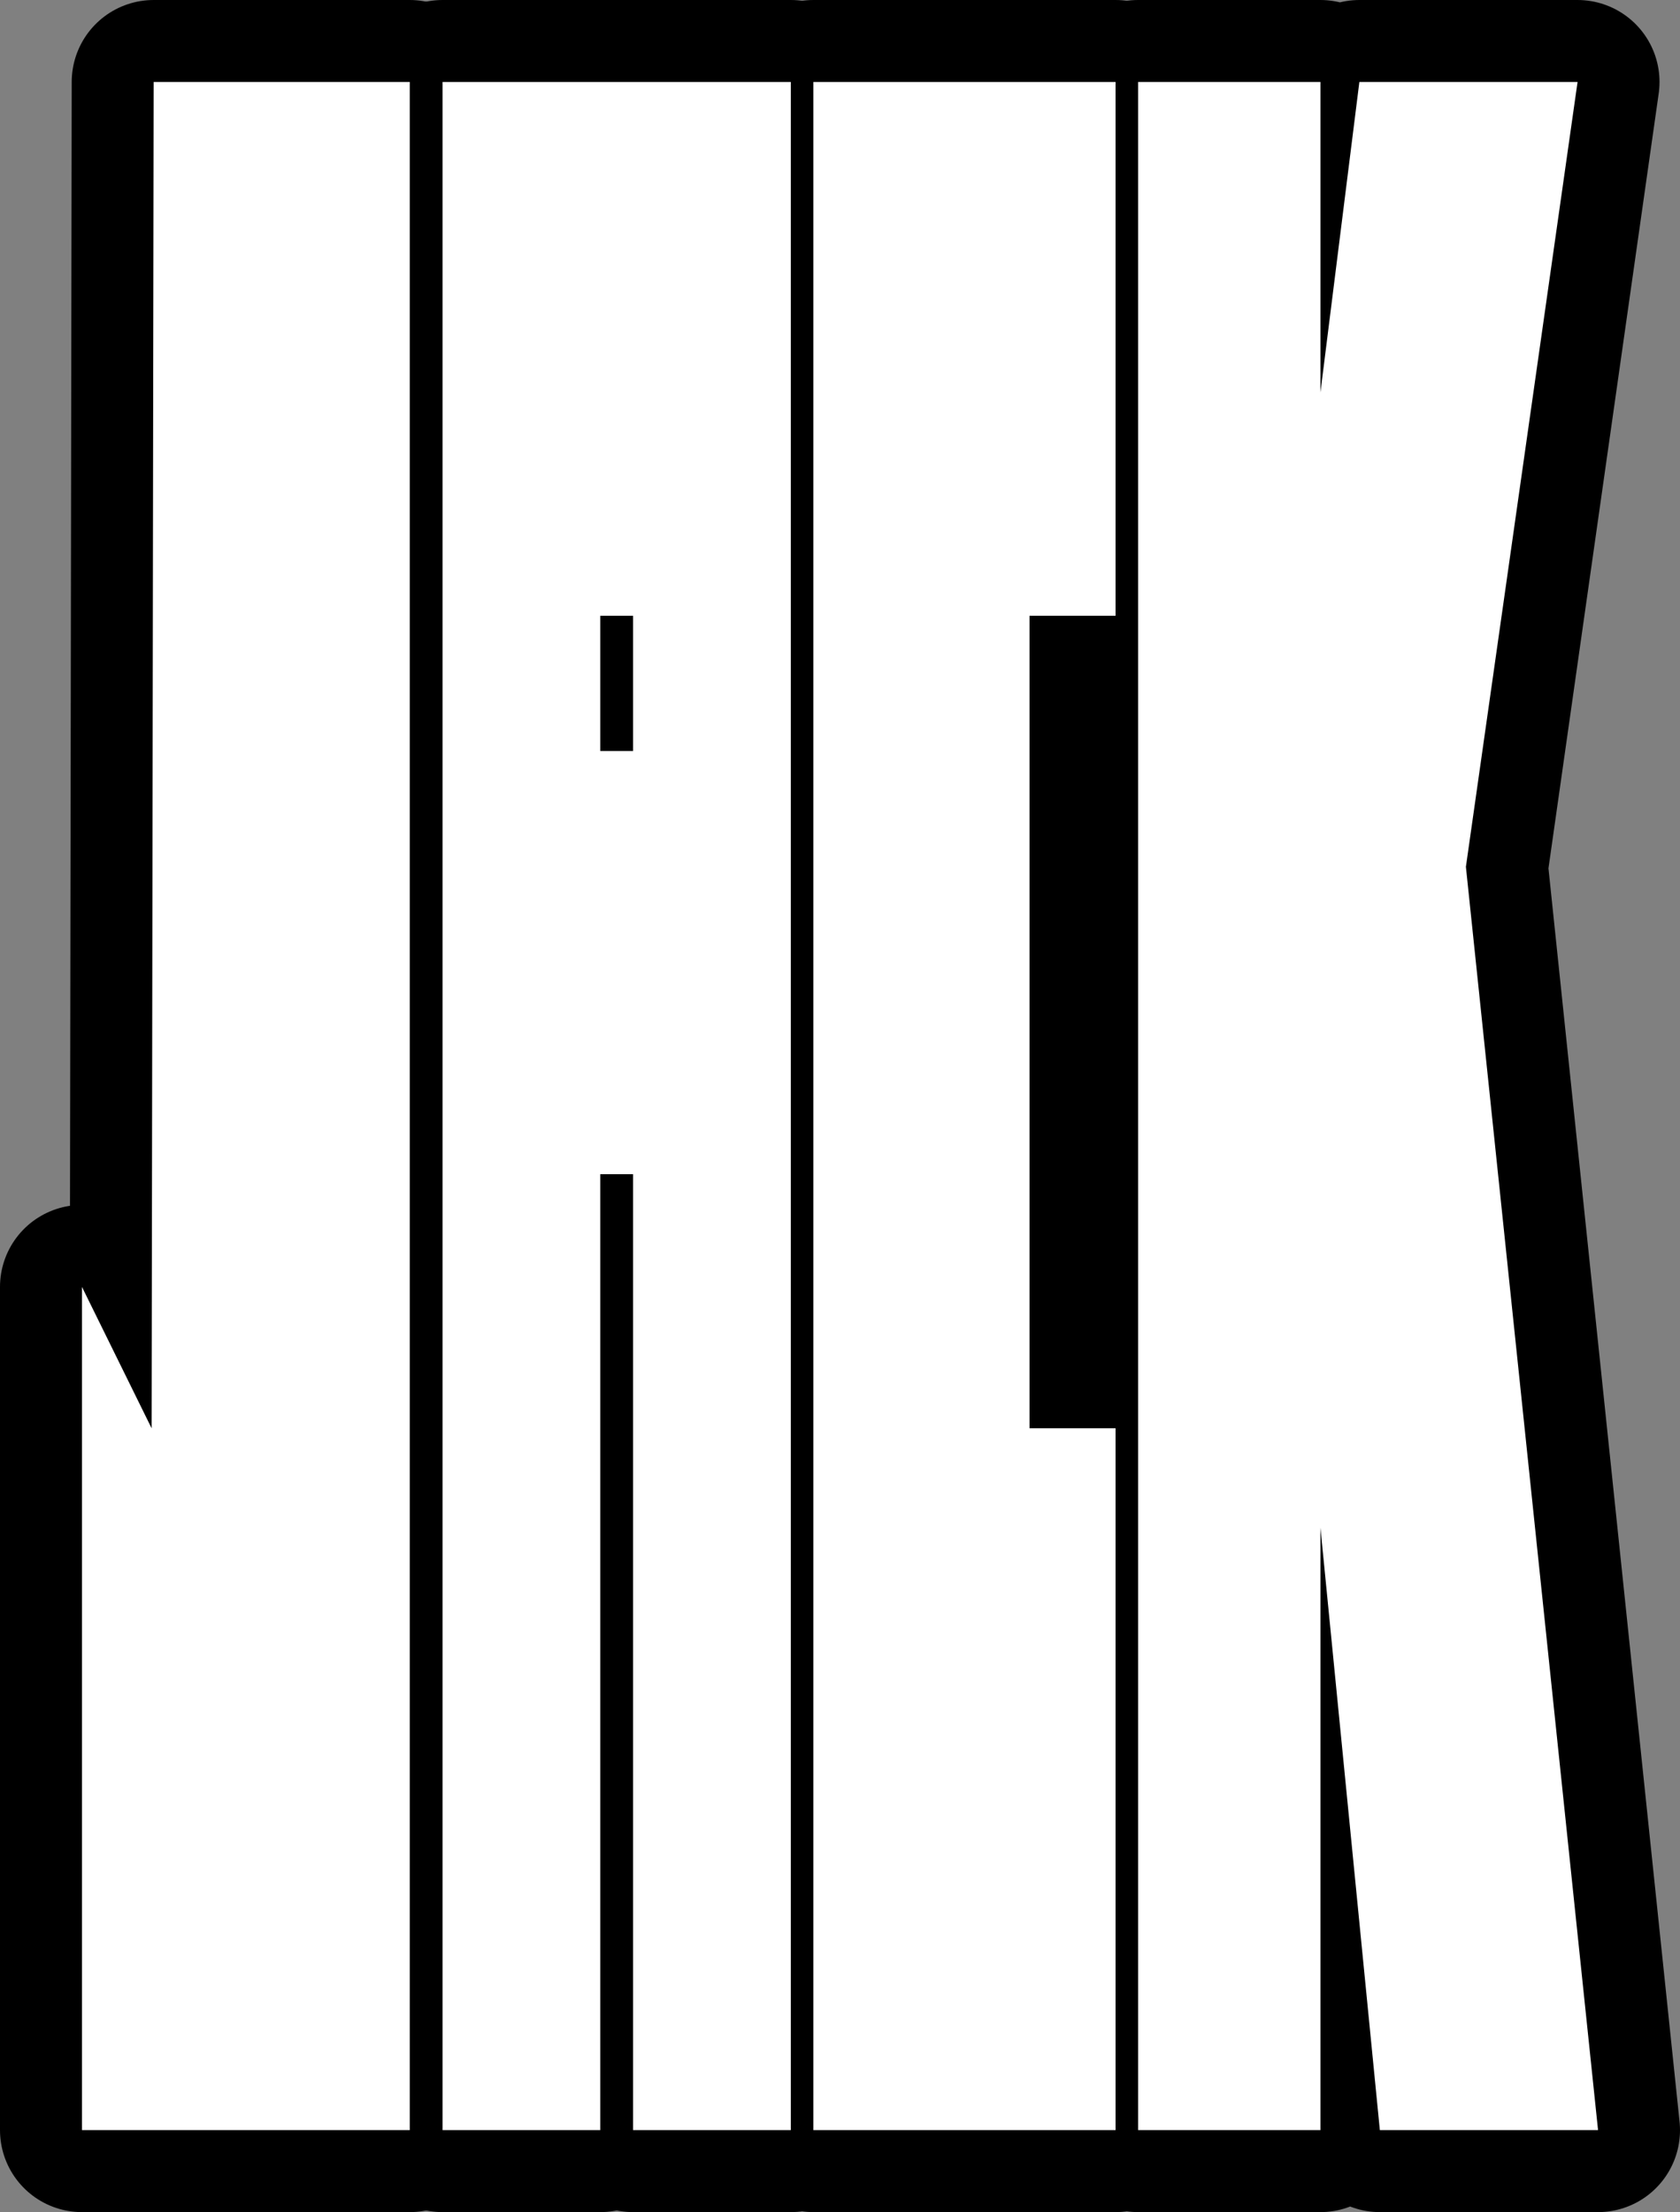
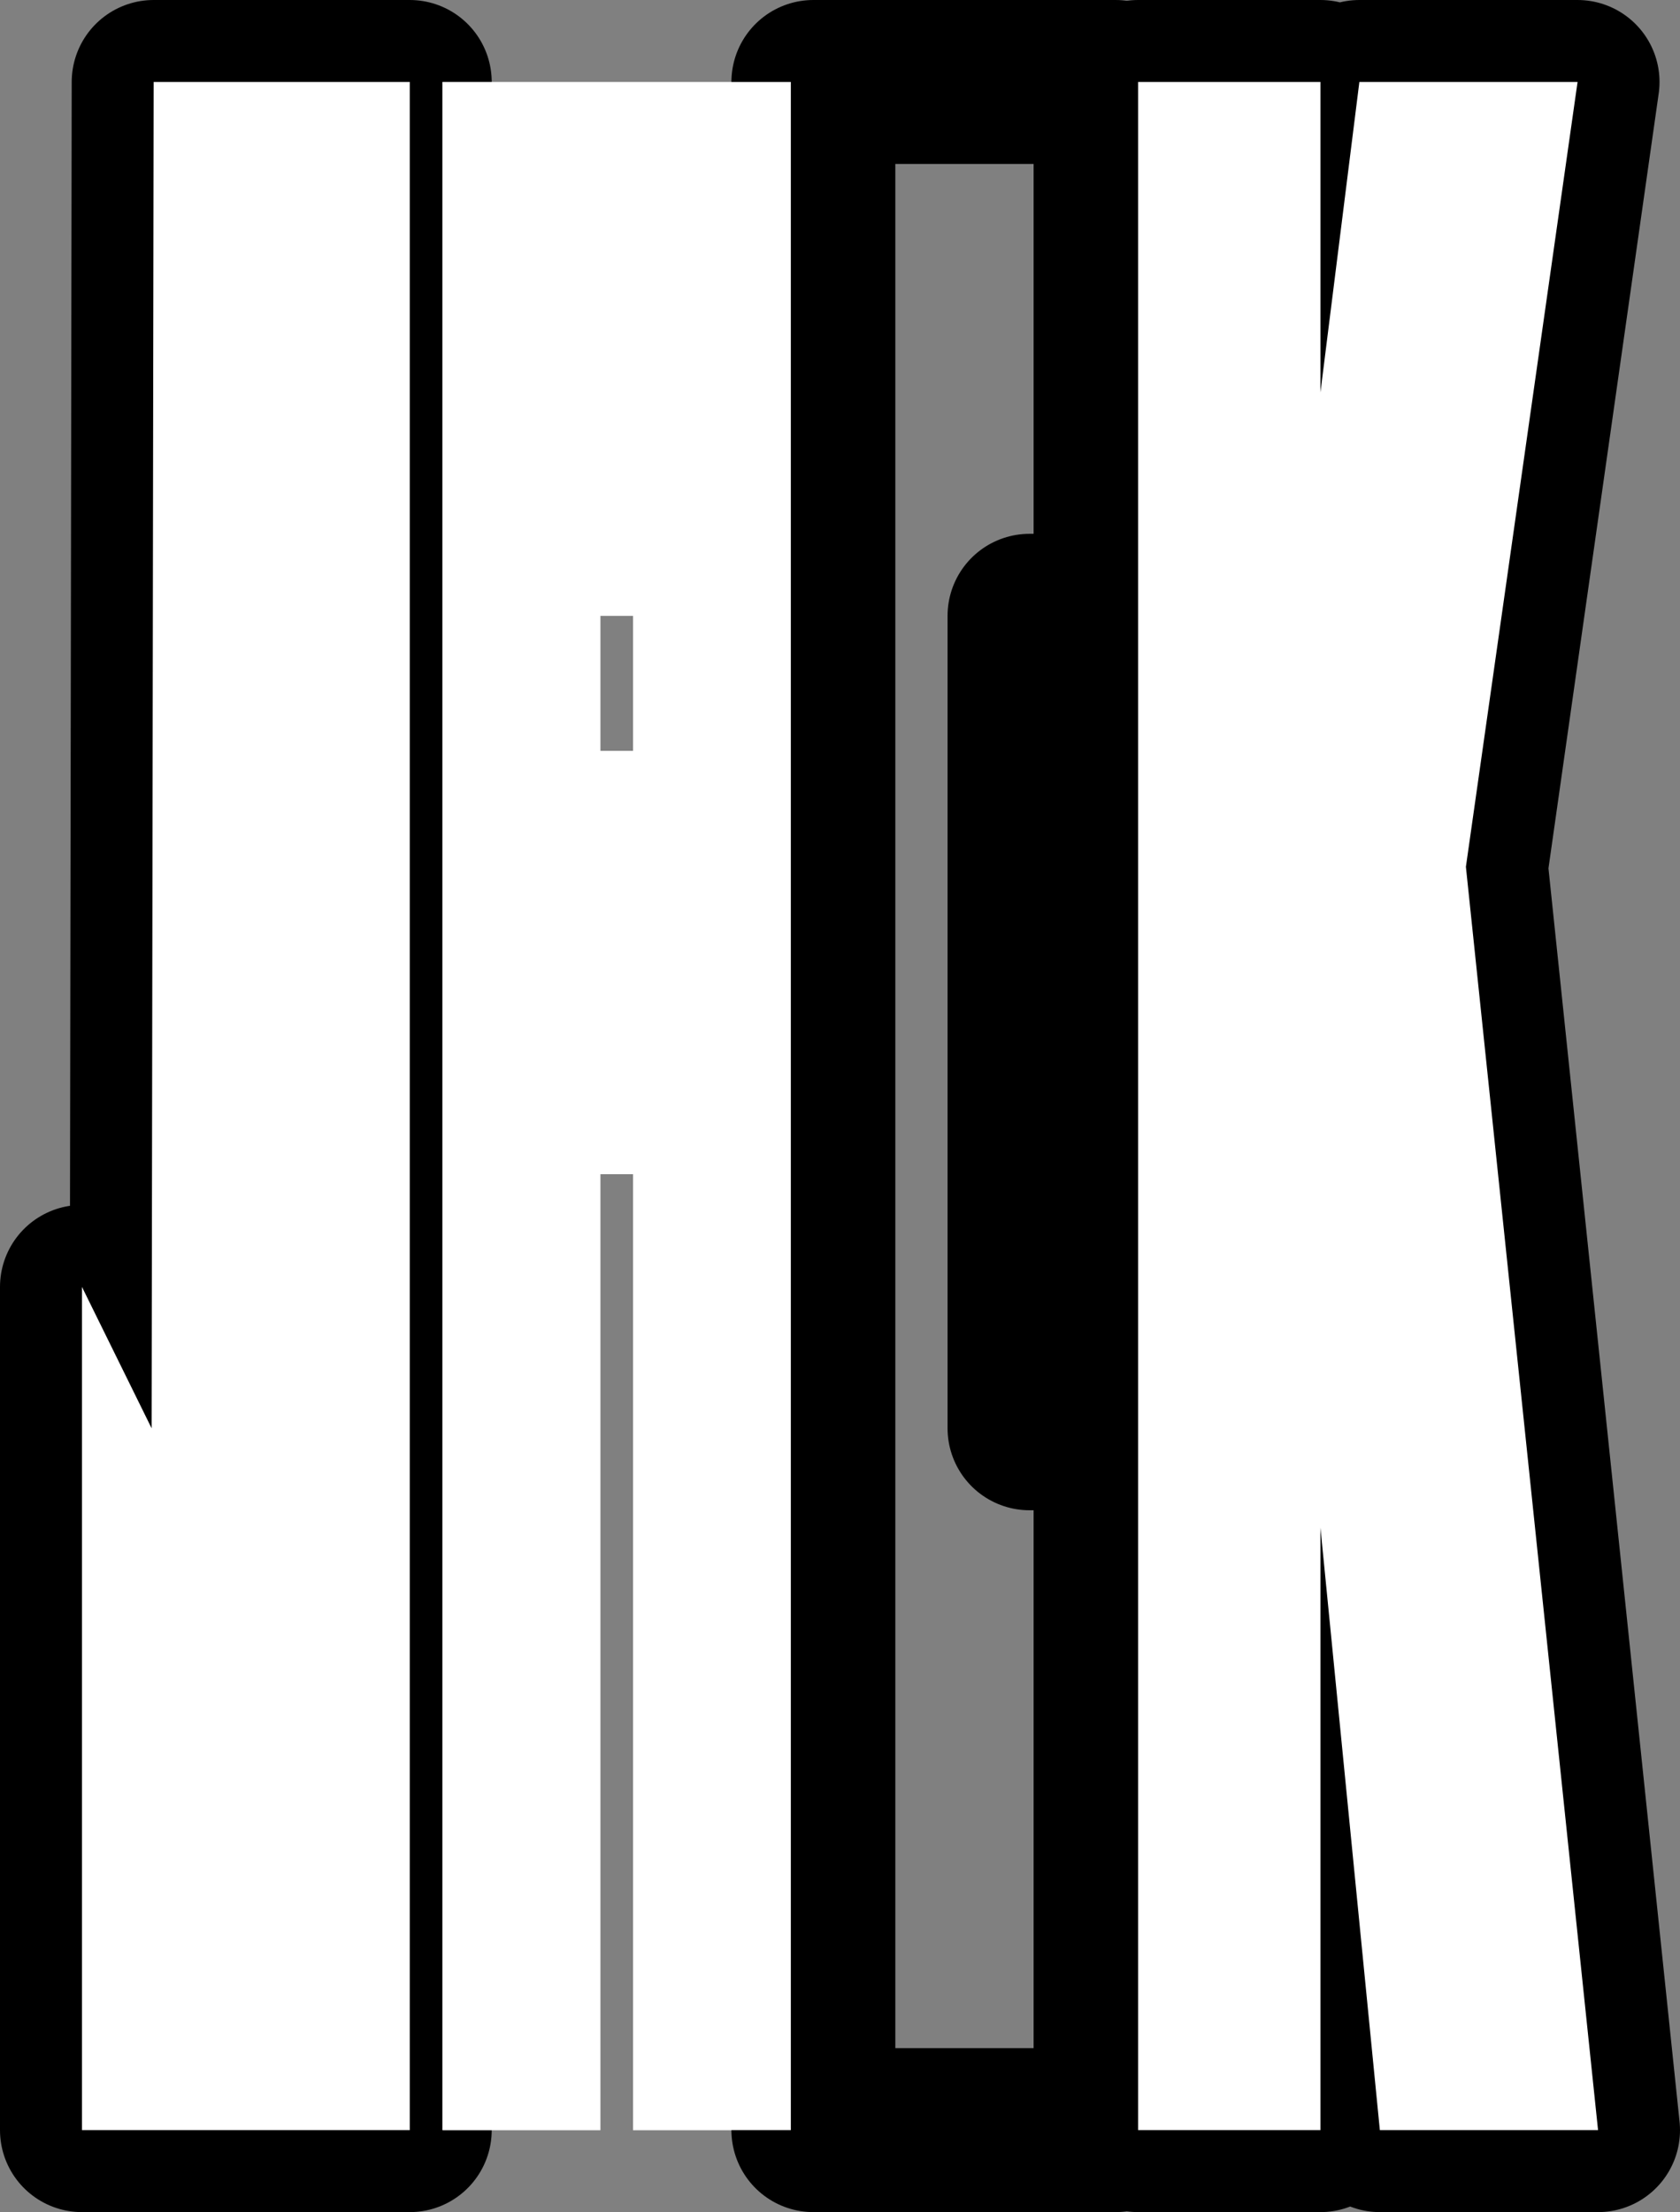
<svg xmlns="http://www.w3.org/2000/svg" height="107.95px" width="82.0px">
  <rect width="100%" height="100%" fill="#808080" stroke="none" />
  <g transform="matrix(1.0, 0.0, 0.0, 1.0, 87.75, 231.0)">
    <path d="M-67.75 -227.0 L-67.75 -127.05 -83.75 -127.05 -83.75 -168.2 -80.35 -161.3 -80.25 -227.0 -67.75 -227.0" fill="#ffffff" fill-rule="evenodd" stroke="none" />
    <path d="M-67.75 -227.0 L-67.75 -127.05 -83.75 -127.05 -83.75 -168.2 -80.35 -161.3 -80.25 -227.0 -67.75 -227.0 Z" fill="none" stroke="#000000" stroke-linecap="round" stroke-linejoin="round" stroke-width="8.0" />
    <path d="M-56.85 -194.35 L-56.85 -200.95 -58.45 -200.95 -58.45 -194.35 -56.85 -194.35 M-49.15 -227.0 L-49.15 -127.05 -56.85 -127.05 -56.85 -173.7 -58.45 -173.7 -58.45 -127.05 -66.15 -127.05 -66.15 -227.0 -49.15 -227.0" fill="#ffffff" fill-rule="evenodd" stroke="none" />
-     <path d="M-56.85 -194.35 L-56.85 -200.95 -58.45 -200.95 -58.45 -194.35 -56.85 -194.35 M-49.15 -227.0 L-49.15 -127.05 -56.85 -127.05 -56.85 -173.7 -58.45 -173.7 -58.45 -127.05 -66.15 -127.05 -66.15 -227.0 -49.15 -227.0" fill="none" stroke="#000000" stroke-linecap="round" stroke-linejoin="round" stroke-width="8.0" />
-     <path d="M-37.5 -200.95 L-37.5 -161.3 -33.3 -161.3 -33.3 -127.05 -48.05 -127.05 -48.05 -227.0 -33.3 -227.0 -33.3 -200.95 -37.5 -200.95" fill="#ffffff" fill-rule="evenodd" stroke="none" />
    <path d="M-37.5 -200.95 L-37.5 -161.3 -33.3 -161.3 -33.3 -127.05 -48.05 -127.05 -48.05 -227.0 -33.3 -227.0 -33.3 -200.95 -37.5 -200.95 Z" fill="none" stroke="#000000" stroke-linecap="round" stroke-linejoin="round" stroke-width="8.0" />
-     <path d="M-21.4 -227.0 L-10.75 -227.0 -16.2 -188.7 -9.75 -127.05 -20.4 -127.05 -23.3 -156.45 -23.3 -127.05 -32.2 -127.05 -32.2 -227.0 -23.3 -227.0 -23.3 -211.85 -21.4 -227.0" fill="#ffffff" fill-rule="evenodd" stroke="none" />
    <path d="M-21.4 -227.0 L-10.75 -227.0 -16.2 -188.7 -9.75 -127.05 -20.4 -127.05 -23.3 -156.45 -23.3 -127.05 -32.2 -127.05 -32.2 -227.0 -23.3 -227.0 -23.3 -211.85 -21.4 -227.0 Z" fill="none" stroke="#000000" stroke-linecap="round" stroke-linejoin="round" stroke-width="8.0" />
    <path d="M-67.75 -227.0 L-67.75 -127.05 -83.75 -127.05 -83.75 -168.2 -80.35 -161.3 -80.25 -227.0 -67.75 -227.0" fill="#ffffff" fill-rule="evenodd" stroke="none" />
    <path d="M-56.85 -194.35 L-56.85 -200.95 -58.45 -200.95 -58.45 -194.35 -56.85 -194.35 M-49.15 -227.0 L-49.15 -127.05 -56.85 -127.05 -56.85 -173.7 -58.45 -173.7 -58.45 -127.05 -66.15 -127.05 -66.15 -227.0 -49.15 -227.0" fill="#ffffff" fill-rule="evenodd" stroke="none" />
-     <path d="M-37.5 -200.95 L-37.5 -161.3 -33.3 -161.3 -33.3 -127.05 -48.05 -127.05 -48.05 -227.0 -33.3 -227.0 -33.3 -200.95 -37.5 -200.95" fill="#ffffff" fill-rule="evenodd" stroke="none" />
    <path d="M-21.4 -227.0 L-10.75 -227.0 -16.2 -188.7 -9.75 -127.05 -20.4 -127.05 -23.3 -156.45 -23.3 -127.05 -32.2 -127.05 -32.2 -227.0 -23.3 -227.0 -23.3 -211.85 -21.4 -227.0" fill="#ffffff" fill-rule="evenodd" stroke="none" />
  </g>
</svg>